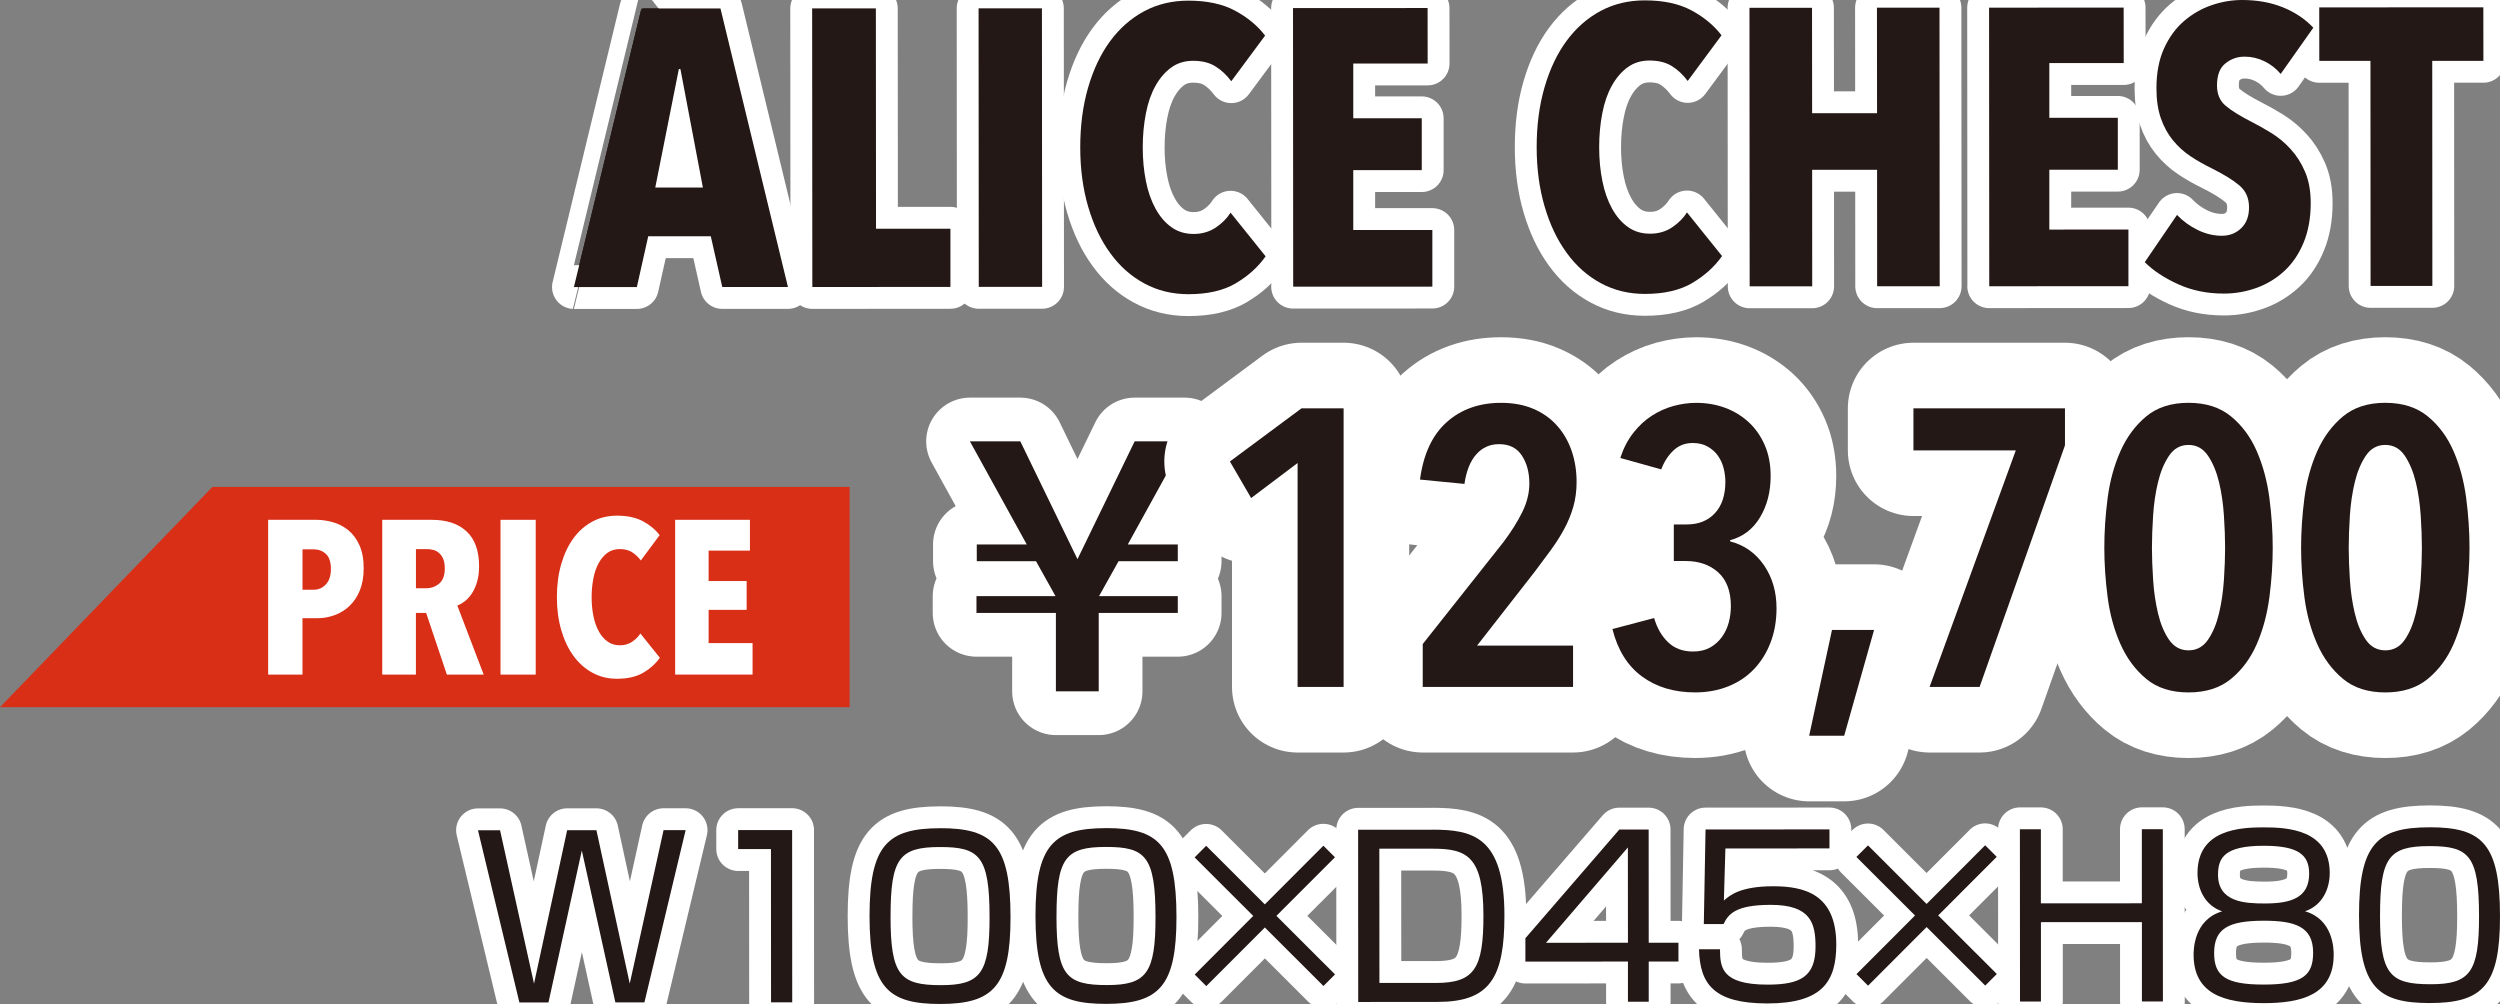
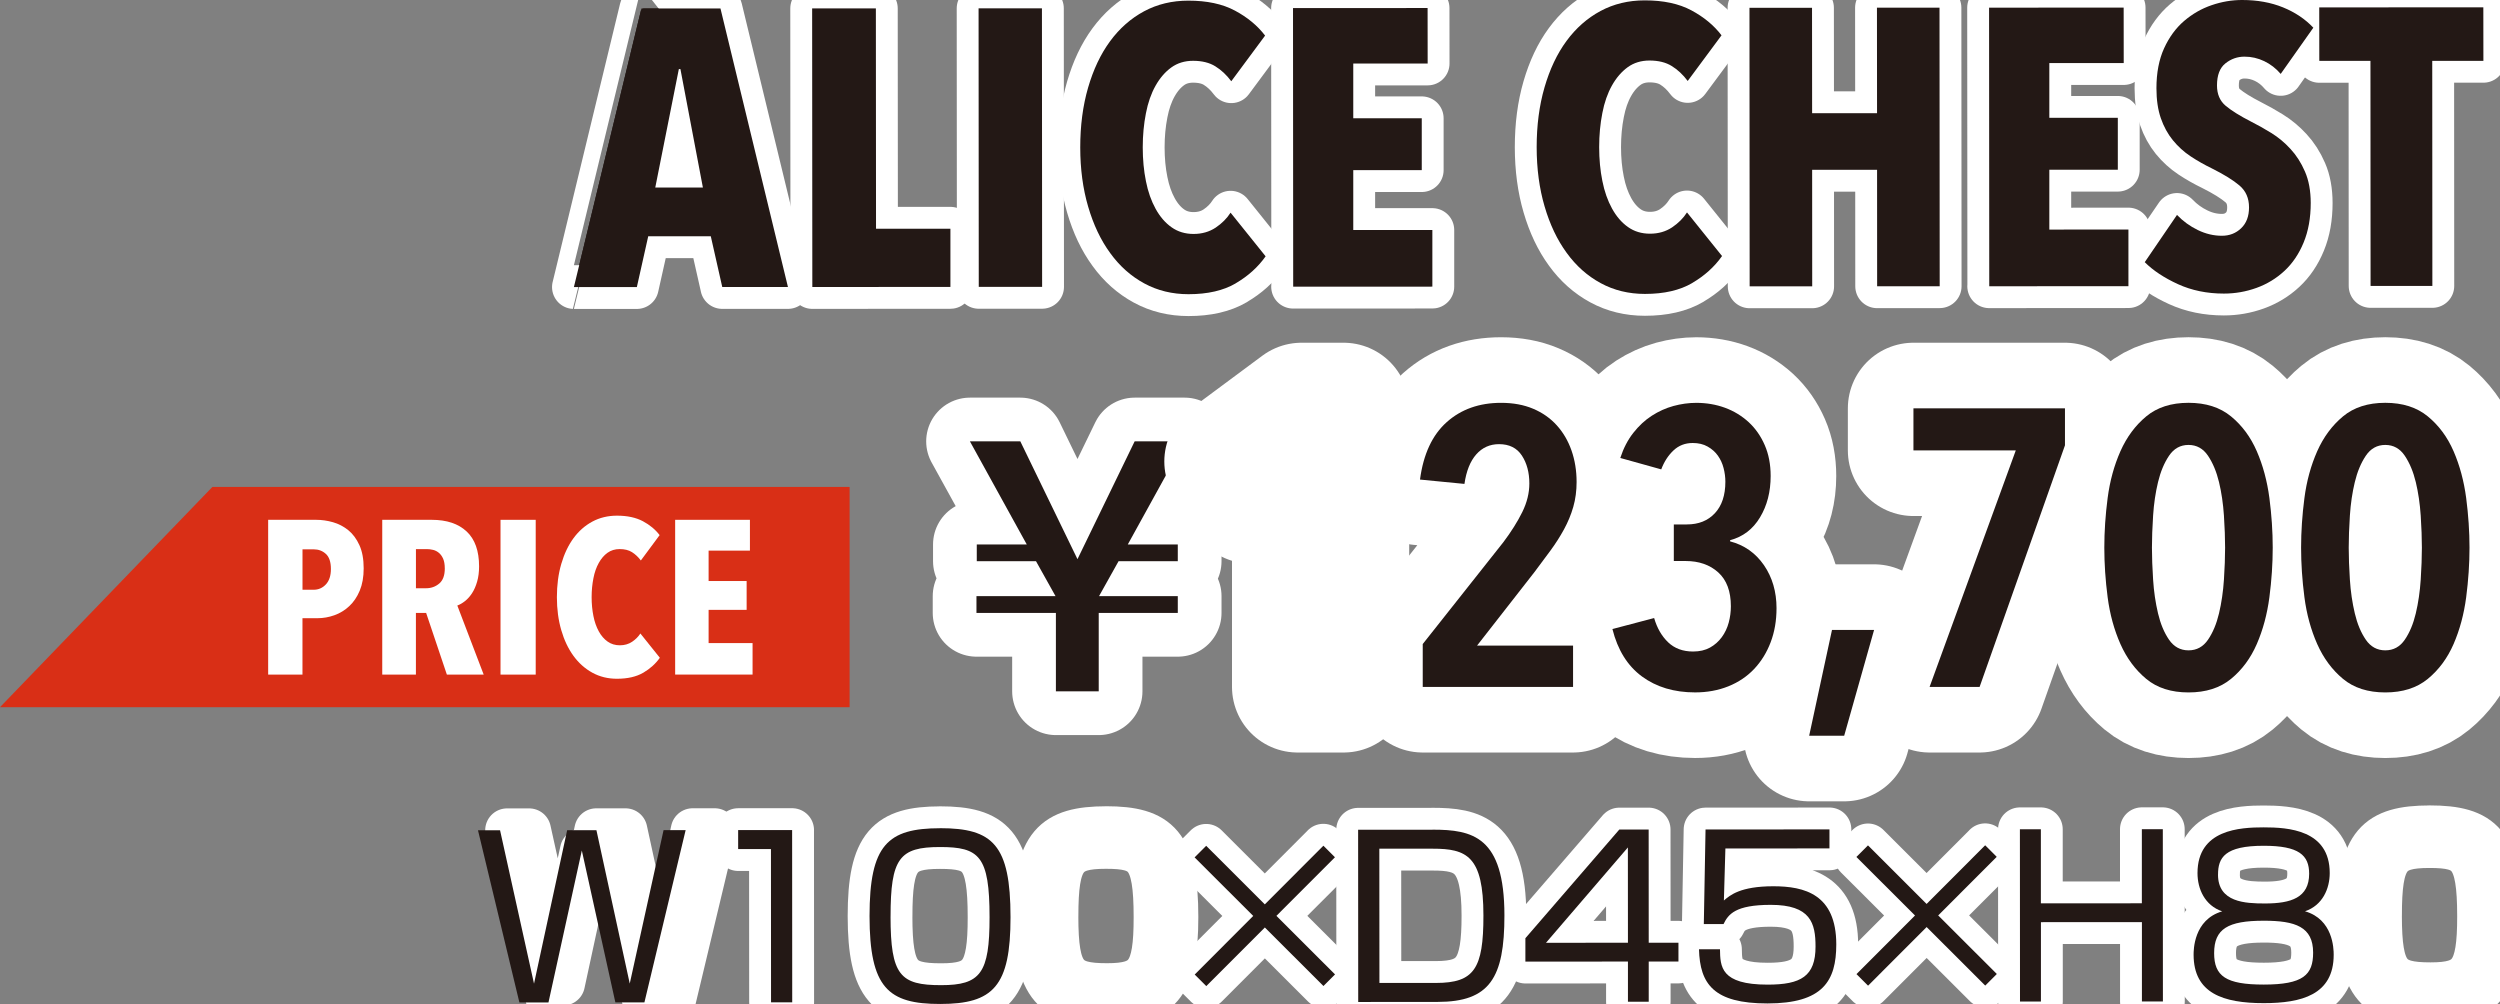
<svg xmlns="http://www.w3.org/2000/svg" id="_レイヤー_2" data-name="レイヤー 2" viewBox="0 0 81.322 32.658">
  <rect x="0" y="0" width="81.322" height="32.658" fill="#808080" stroke="none" />
  <defs>
    <style>
      .cls-1 {
        stroke-width: 1.422px;
      }

      .cls-1, .cls-2, .cls-3 {
        fill: none;
        stroke: #fff;
        stroke-linejoin: round;
      }

      .cls-2 {
        stroke-width: 4.267px;
      }

      .cls-4 {
        fill: #fff;
      }

      .cls-5 {
        fill: #d92f16;
      }

      .cls-6 {
        fill: #231815;
      }

      .cls-7 {
        fill: #22272c;
      }

      .cls-3 {
        stroke-width: 2.845px;
      }
    </style>
  </defs>
  <g id="_レイヤー_1-2" data-name="レイヤー 1">
    <g>
      <g>
        <path class="cls-6" d="m23.494,9.336l-.373-1.651h-2.035s-.37,1.653-.37,1.653h-2.048S20.864.276,20.864.276h2.572s2.195,9.06,2.195,9.06h-2.138Zm-1.361-7.09h-.051l-.767,3.854h1.549s-.731-3.854-.731-3.854Z" />
        <path class="cls-6" d="m26.424,9.335l-.006-9.062h2.073s.005,7.167.005,7.167h2.42s0,1.893,0,1.893l-4.493.003Z" />
        <path class="cls-6" d="m31.838,9.332l-.006-9.062h2.061s.006,9.061.006,9.061h-2.061Z" />
        <path class="cls-6" d="m40.197,9.217c-.401.235-.913.353-1.536.353-.529,0-1.009-.117-1.439-.351-.432-.234-.801-.562-1.107-.985-.309-.422-.547-.925-.718-1.51-.172-.584-.257-1.227-.258-1.926,0-.708.084-1.357.255-1.946s.408-1.092.716-1.511c.307-.418.676-.743,1.106-.974.431-.231.91-.346,1.439-.346.606,0,1.111.107,1.517.325.406.217.733.488.98.812l-1.1,1.485c-.153-.205-.326-.367-.519-.486-.191-.119-.433-.179-.723-.179-.273,0-.511.073-.711.218s-.371.344-.512.595c-.141.252-.246.551-.312.896-.068.346-.103.715-.103,1.107,0,.393.035.76.104,1.101.067.342.173.64.314.896.141.256.313.457.519.602.204.145.443.217.717.217.272,0,.512-.069.717-.205.204-.137.366-.299.486-.487l1.14,1.42c-.247.35-.571.643-.973.877Z" />
        <path class="cls-6" d="m42.066,9.325l-.006-9.062,4.378-.002.002,1.805h-2.42s0,1.781,0,1.781h2.228s0,1.688,0,1.688h-2.228s0,1.947,0,1.947h2.573s0,1.842,0,1.842l-4.531.002Z" />
        <path class="cls-6" d="m55.044,9.208c-.401.235-.913.353-1.536.353-.529,0-1.009-.117-1.439-.351-.432-.234-.801-.562-1.107-.985-.309-.423-.547-.925-.718-1.51-.172-.584-.257-1.227-.258-1.926,0-.708.084-1.357.255-1.946s.408-1.093.716-1.511c.307-.418.676-.743,1.106-.974.431-.231.91-.346,1.439-.346.606,0,1.111.107,1.517.325.406.217.733.488.98.812l-1.1,1.485c-.153-.205-.326-.367-.519-.486-.191-.119-.433-.179-.723-.179-.273,0-.511.073-.711.218-.2.146-.371.344-.512.596-.141.252-.246.55-.312.896-.068.346-.103.715-.103,1.107,0,.393.035.76.104,1.101.067.341.173.64.314.896.141.256.313.457.519.602.204.145.443.217.717.217.272,0,.512-.069.717-.205.204-.137.366-.299.486-.487l1.14,1.419c-.247.351-.571.643-.973.878Z" />
        <path class="cls-6" d="m61.061,9.313l-.002-3.789h-2.112s.002,3.791.002,3.791h-2.035s-.006-9.062-.006-9.062h2.035s.003,3.429.003,3.429h2.112s-.003-3.432-.003-3.432h2.035s.006,9.061.006,9.061h-2.035Z" />
-         <path class="cls-6" d="m64.708,9.311l-.006-9.062,4.378-.002.002,1.805h-2.42s0,1.781,0,1.781h2.228s0,1.688,0,1.688h-2.228s0,1.947,0,1.947l2.573-.002v1.843s-4.53.003-4.53.003Z" />
        <path class="cls-6" d="m74.189,2.405c-.153-.179-.332-.318-.537-.416-.206-.098-.419-.147-.642-.146-.23,0-.437.073-.619.218-.184.146-.275.385-.275.719,0,.282.094.502.281.66.188.158.466.331.833.519.206.103.423.225.65.365.229.141.437.314.625.519.19.205.348.45.472.737.125.287.187.626.188,1.02,0,.487-.077.917-.231,1.289-.153.372-.362.68-.624.923s-.564.428-.907.552-.698.186-1.064.186c-.547,0-1.044-.102-1.491-.306-.448-.205-.809-.443-1.082-.716l1.049-1.537c.196.205.422.369.679.493.256.124.516.185.78.185.248,0,.457-.081.627-.244.171-.162.257-.389.257-.679,0-.299-.104-.535-.309-.71s-.504-.36-.896-.556c-.247-.12-.479-.251-.697-.396-.219-.145-.41-.32-.577-.524-.166-.205-.296-.443-.391-.717-.094-.273-.142-.597-.142-.973,0-.503.084-.937.249-1.299.166-.363.384-.66.652-.89.27-.23.566-.401.896-.513C72.269.056,72.6,0,72.933,0c.494,0,.938.08,1.331.24.394.161.722.381.986.661l-1.062,1.504Z" />
        <path class="cls-6" d="m79.118,1.98l.004,7.322h-2.01s-.004-7.321-.004-7.321h-1.664s-.002-1.74-.002-1.74l5.338-.003.002,1.741h-1.664Z" />
      </g>
      <g>
        <path class="cls-1" d="m23.494,9.336l-.373-1.651h-2.035s-.37,1.653-.37,1.653h-2.048S20.864.276,20.864.276h2.572s2.195,9.06,2.195,9.06h-2.138Zm-1.361-7.09h-.051l-.767,3.854h1.549s-.731-3.854-.731-3.854Z" />
        <path class="cls-1" d="m26.424,9.335l-.006-9.062h2.073s.005,7.167.005,7.167h2.42s0,1.893,0,1.893l-4.493.003Z" />
        <path class="cls-1" d="m31.838,9.332l-.006-9.062h2.061s.006,9.061.006,9.061h-2.061Z" />
        <path class="cls-1" d="m40.197,9.217c-.401.235-.913.353-1.536.353-.529,0-1.009-.117-1.439-.351-.432-.234-.801-.562-1.107-.985-.309-.422-.547-.925-.718-1.51-.172-.584-.257-1.227-.258-1.926,0-.708.084-1.357.255-1.946s.408-1.092.716-1.511c.307-.418.676-.743,1.106-.974.431-.231.91-.346,1.439-.346.606,0,1.111.107,1.517.325.406.217.733.488.98.812l-1.1,1.485c-.153-.205-.326-.367-.519-.486-.191-.119-.433-.179-.723-.179-.273,0-.511.073-.711.218s-.371.344-.512.595c-.141.252-.246.551-.312.896-.068.346-.103.715-.103,1.107,0,.393.035.76.104,1.101.067.342.173.64.314.896.141.256.313.457.519.602.204.145.443.217.717.217.272,0,.512-.069.717-.205.204-.137.366-.299.486-.487l1.14,1.42c-.247.35-.571.643-.973.877Z" />
        <path class="cls-1" d="m42.066,9.325l-.006-9.062,4.378-.002.002,1.805h-2.42s0,1.781,0,1.781h2.228s0,1.688,0,1.688h-2.228s0,1.947,0,1.947h2.573s0,1.842,0,1.842l-4.531.002Z" />
        <path class="cls-1" d="m55.044,9.208c-.401.235-.913.353-1.536.353-.529,0-1.009-.117-1.439-.351-.432-.234-.801-.562-1.107-.985-.309-.423-.547-.925-.718-1.51-.172-.584-.257-1.227-.258-1.926,0-.708.084-1.357.255-1.946s.408-1.093.716-1.511c.307-.418.676-.743,1.106-.974.431-.231.91-.346,1.439-.346.606,0,1.111.107,1.517.325.406.217.733.488.98.812l-1.1,1.485c-.153-.205-.326-.367-.519-.486-.191-.119-.433-.179-.723-.179-.273,0-.511.073-.711.218-.2.146-.371.344-.512.596-.141.252-.246.55-.312.896-.068.346-.103.715-.103,1.107,0,.393.035.76.104,1.101.067.341.173.64.314.896.141.256.313.457.519.602.204.145.443.217.717.217.272,0,.512-.069.717-.205.204-.137.366-.299.486-.487l1.14,1.419c-.247.351-.571.643-.973.878Z" />
        <path class="cls-1" d="m61.061,9.313l-.002-3.789h-2.112s.002,3.791.002,3.791h-2.035s-.006-9.062-.006-9.062h2.035s.003,3.429.003,3.429h2.112s-.003-3.432-.003-3.432h2.035s.006,9.061.006,9.061h-2.035Z" />
        <path class="cls-1" d="m64.708,9.311l-.006-9.062,4.378-.002.002,1.805h-2.42s0,1.781,0,1.781h2.228s0,1.688,0,1.688h-2.228s0,1.947,0,1.947l2.573-.002v1.843s-4.53.003-4.53.003Z" />
        <path class="cls-1" d="m74.189,2.405c-.153-.179-.332-.318-.537-.416-.206-.098-.419-.147-.642-.146-.23,0-.437.073-.619.218-.184.146-.275.385-.275.719,0,.282.094.502.281.66.188.158.466.331.833.519.206.103.423.225.65.365.229.141.437.314.625.519.19.205.348.45.472.737.125.287.187.626.188,1.02,0,.487-.077.917-.231,1.289-.153.372-.362.68-.624.923s-.564.428-.907.552-.698.186-1.064.186c-.547,0-1.044-.102-1.491-.306-.448-.205-.809-.443-1.082-.716l1.049-1.537c.196.205.422.369.679.493.256.124.516.185.78.185.248,0,.457-.081.627-.244.171-.162.257-.389.257-.679,0-.299-.104-.535-.309-.71s-.504-.36-.896-.556c-.247-.12-.479-.251-.697-.396-.219-.145-.41-.32-.577-.524-.166-.205-.296-.443-.391-.717-.094-.273-.142-.597-.142-.973,0-.503.084-.937.249-1.299.166-.363.384-.66.652-.89.27-.23.566-.401.896-.513C72.269.056,72.6,0,72.933,0c.494,0,.938.08,1.331.24.394.161.722.381.986.661l-1.062,1.504Z" />
        <path class="cls-1" d="m79.118,1.98l.004,7.322h-2.01s-.004-7.321-.004-7.321h-1.664s-.002-1.74-.002-1.74l5.338-.003.002,1.741h-1.664Z" />
      </g>
      <g>
        <path class="cls-6" d="m23.494,9.336l-.373-1.651h-2.035s-.37,1.653-.37,1.653h-2.048S20.864.276,20.864.276h2.572s2.195,9.06,2.195,9.06h-2.138Zm-1.361-7.09h-.051l-.767,3.854h1.549s-.731-3.854-.731-3.854Z" />
        <path class="cls-6" d="m26.424,9.335l-.006-9.062h2.073s.005,7.167.005,7.167h2.42s0,1.893,0,1.893l-4.493.003Z" />
        <path class="cls-6" d="m31.838,9.332l-.006-9.062h2.061s.006,9.061.006,9.061h-2.061Z" />
        <path class="cls-6" d="m40.197,9.217c-.401.235-.913.353-1.536.353-.529,0-1.009-.117-1.439-.351-.432-.234-.801-.562-1.107-.985-.309-.422-.547-.925-.718-1.51-.172-.584-.257-1.227-.258-1.926,0-.708.084-1.357.255-1.946s.408-1.092.716-1.511c.307-.418.676-.743,1.106-.974.431-.231.91-.346,1.439-.346.606,0,1.111.107,1.517.325.406.217.733.488.98.812l-1.1,1.485c-.153-.205-.326-.367-.519-.486-.191-.119-.433-.179-.723-.179-.273,0-.511.073-.711.218s-.371.344-.512.595c-.141.252-.246.551-.312.896-.068.346-.103.715-.103,1.107,0,.393.035.76.104,1.101.067.342.173.64.314.896.141.256.313.457.519.602.204.145.443.217.717.217.272,0,.512-.069.717-.205.204-.137.366-.299.486-.487l1.14,1.42c-.247.35-.571.643-.973.877Z" />
        <path class="cls-6" d="m42.066,9.325l-.006-9.062,4.378-.002.002,1.805h-2.42s0,1.781,0,1.781h2.228s0,1.688,0,1.688h-2.228s0,1.947,0,1.947h2.573s0,1.842,0,1.842l-4.531.002Z" />
        <path class="cls-6" d="m55.044,9.208c-.401.235-.913.353-1.536.353-.529,0-1.009-.117-1.439-.351-.432-.234-.801-.562-1.107-.985-.309-.423-.547-.925-.718-1.51-.172-.584-.257-1.227-.258-1.926,0-.708.084-1.357.255-1.946s.408-1.093.716-1.511c.307-.418.676-.743,1.106-.974.431-.231.91-.346,1.439-.346.606,0,1.111.107,1.517.325.406.217.733.488.98.812l-1.1,1.485c-.153-.205-.326-.367-.519-.486-.191-.119-.433-.179-.723-.179-.273,0-.511.073-.711.218-.2.146-.371.344-.512.596-.141.252-.246.55-.312.896-.068.346-.103.715-.103,1.107,0,.393.035.76.104,1.101.067.341.173.64.314.896.141.256.313.457.519.602.204.145.443.217.717.217.272,0,.512-.069.717-.205.204-.137.366-.299.486-.487l1.14,1.419c-.247.351-.571.643-.973.878Z" />
        <path class="cls-6" d="m61.061,9.313l-.002-3.789h-2.112s.002,3.791.002,3.791h-2.035s-.006-9.062-.006-9.062h2.035s.003,3.429.003,3.429h2.112s-.003-3.432-.003-3.432h2.035s.006,9.061.006,9.061h-2.035Z" />
        <path class="cls-6" d="m64.708,9.311l-.006-9.062,4.378-.002.002,1.805h-2.42s0,1.781,0,1.781h2.228s0,1.688,0,1.688h-2.228s0,1.947,0,1.947l2.573-.002v1.843s-4.53.003-4.53.003Z" />
        <path class="cls-6" d="m74.189,2.405c-.153-.179-.332-.318-.537-.416-.206-.098-.419-.147-.642-.146-.23,0-.437.073-.619.218-.184.146-.275.385-.275.719,0,.282.094.502.281.66.188.158.466.331.833.519.206.103.423.225.65.365.229.141.437.314.625.519.19.205.348.45.472.737.125.287.187.626.188,1.02,0,.487-.077.917-.231,1.289-.153.372-.362.68-.624.923s-.564.428-.907.552-.698.186-1.064.186c-.547,0-1.044-.102-1.491-.306-.448-.205-.809-.443-1.082-.716l1.049-1.537c.196.205.422.369.679.493.256.124.516.185.78.185.248,0,.457-.081.627-.244.171-.162.257-.389.257-.679,0-.299-.104-.535-.309-.71s-.504-.36-.896-.556c-.247-.12-.479-.251-.697-.396-.219-.145-.41-.32-.577-.524-.166-.205-.296-.443-.391-.717-.094-.273-.142-.597-.142-.973,0-.503.084-.937.249-1.299.166-.363.384-.66.652-.89.27-.23.566-.401.896-.513C72.269.056,72.6,0,72.933,0c.494,0,.938.08,1.331.24.394.161.722.381.986.661l-1.062,1.504Z" />
        <path class="cls-6" d="m79.118,1.98l.004,7.322h-2.01s-.004-7.321-.004-7.321h-1.664s-.002-1.74-.002-1.74l5.338-.003.002,1.741h-1.664Z" />
      </g>
    </g>
    <g>
      <g>
        <path class="cls-6" d="m33.19,14.357l1.859,3.832,1.86-3.832h1.626l-1.849,3.353h1.626v.546h-1.927l-.635,1.136h2.562v.546h-2.572v2.551h-1.393v-2.551h-2.584v-.546h2.572l-.635-1.136h-1.927v-.546h1.626l-1.849-3.353h1.638Z" />
        <path class="cls-3" d="m33.19,14.357l1.859,3.832,1.86-3.832h1.626l-1.849,3.353h1.626v.546h-1.927l-.635,1.136h2.562v.546h-2.572v2.551h-1.393v-2.551h-2.584v-.546h2.572l-.635-1.136h-1.927v-.546h1.626l-1.849-3.353h1.638Z" />
        <path class="cls-6" d="m33.19,14.357l1.859,3.832,1.86-3.832h1.626l-1.849,3.353h1.626v.546h-1.927l-.635,1.136h2.562v.546h-2.572v2.551h-1.393v-2.551h-2.584v-.546h2.572l-.635-1.136h-1.927v-.546h1.626l-1.849-3.353h1.638Z" />
      </g>
      <g>
        <g>
          <path class="cls-6" d="m42.209,22.345v-7.284l-1.511,1.14-.691-1.19,2.33-1.729h1.369v9.063h-1.497Z" />
          <path class="cls-6" d="m51.285,15.676c0,.29-.036.561-.108.812-.072.252-.173.495-.301.73s-.275.465-.441.691c-.167.227-.34.459-.519.698l-1.869,2.394h3.123v1.344h-4.89v-1.395l2.624-3.315c.257-.341.461-.668.615-.979.153-.312.229-.621.229-.928,0-.358-.081-.662-.243-.909-.162-.247-.409-.371-.742-.371-.299,0-.546.111-.742.333-.196.222-.324.542-.384.96l-1.446-.141c.11-.828.4-1.45.87-1.869.469-.418,1.058-.627,1.767-.627.393,0,.74.064,1.043.192s.559.307.768.538.369.503.48.819c.11.315.166.657.166,1.024Z" />
          <path class="cls-6" d="m57.788,19.785c0,.401-.063.77-.191,1.107-.128.337-.308.627-.538.87s-.51.431-.838.563c-.329.132-.689.198-1.082.198-.683,0-1.259-.173-1.729-.519-.469-.346-.789-.859-.96-1.542l1.357-.358c.094.325.245.587.454.788.209.2.48.301.812.301.214,0,.397-.043.551-.128.153-.085.281-.198.384-.339.103-.141.178-.299.225-.474s.07-.352.07-.531c0-.486-.137-.854-.41-1.101-.272-.247-.627-.371-1.062-.371h-.384v-1.19h.423c.384,0,.688-.122.915-.367.226-.244.339-.585.339-1.022,0-.146-.019-.293-.058-.444-.038-.15-.101-.285-.186-.405-.085-.12-.196-.218-.333-.295-.136-.078-.299-.116-.486-.116-.247,0-.456.082-.627.244s-.303.367-.396.614l-1.332-.371c.103-.316.244-.588.423-.816.18-.229.38-.415.602-.558s.456-.249.704-.317c.247-.067.495-.102.742-.102.333,0,.645.054.935.16.29.107.546.263.769.467.222.205.396.455.524.749s.192.629.192,1.005c0,.512-.115.96-.346,1.344-.23.384-.555.632-.973.743v.038c.46.12.827.378,1.101.774.272.397.409.864.409,1.402Z" />
          <path class="cls-6" d="m59.99,23.933h-1.14l.743-3.443h1.369l-.973,3.443Z" />
          <path class="cls-6" d="m64.393,22.345h-1.626l2.804-7.693h-3.329v-1.37h4.929v1.204l-2.777,7.859Z" />
          <path class="cls-6" d="m73.929,17.814c0,.521-.036,1.058-.108,1.613-.073.555-.21,1.062-.41,1.523-.2.46-.479.838-.838,1.133s-.819.441-1.383.441-1.022-.147-1.376-.441c-.354-.294-.634-.672-.839-1.133-.204-.461-.344-.969-.416-1.523s-.108-1.092-.108-1.613.036-1.058.108-1.613.212-1.062.416-1.523c.205-.461.484-.838.839-1.133.354-.294.812-.442,1.376-.442s1.024.147,1.383.442.638.672.838,1.133.337.969.41,1.523c.072.555.108,1.092.108,1.613Zm-1.549,0c0-.307-.013-.655-.038-1.043-.026-.388-.079-.751-.16-1.088s-.201-.623-.358-.858c-.158-.234-.369-.352-.634-.352s-.476.117-.634.352c-.158.235-.277.521-.358.858s-.135.7-.16,1.088c-.025.389-.038.736-.038,1.043s.013.655.038,1.043c.025.389.079.753.16,1.095s.2.627.358.857.369.346.634.346.476-.115.634-.346c.157-.23.277-.516.358-.857s.134-.706.16-1.095c.025-.388.038-.736.038-1.043Z" />
          <path class="cls-6" d="m80.33,17.814c0,.521-.036,1.058-.108,1.613-.073.555-.21,1.062-.41,1.523-.2.46-.479.838-.838,1.133s-.819.441-1.383.441-1.022-.147-1.376-.441c-.354-.294-.634-.672-.839-1.133-.204-.461-.344-.969-.416-1.523s-.108-1.092-.108-1.613.036-1.058.108-1.613.212-1.062.416-1.523c.205-.461.484-.838.839-1.133.354-.294.812-.442,1.376-.442s1.024.147,1.383.442.638.672.838,1.133.337.969.41,1.523c.072.555.108,1.092.108,1.613Zm-1.549,0c0-.307-.013-.655-.038-1.043-.026-.388-.079-.751-.16-1.088s-.201-.623-.358-.858c-.158-.234-.369-.352-.634-.352s-.476.117-.634.352c-.158.235-.277.521-.358.858s-.135.7-.16,1.088c-.025.389-.038.736-.038,1.043s.013.655.038,1.043c.025.389.079.753.16,1.095s.2.627.358.857.369.346.634.346.476-.115.634-.346c.157-.23.277-.516.358-.857s.134-.706.16-1.095c.025-.388.038-.736.038-1.043Z" />
        </g>
        <g>
          <path class="cls-2" d="m42.209,22.345v-7.284l-1.511,1.14-.691-1.19,2.33-1.729h1.369v9.063h-1.497Z" />
          <path class="cls-2" d="m51.285,15.676c0,.29-.036.561-.108.812-.072.252-.173.495-.301.73s-.275.465-.441.691c-.167.227-.34.459-.519.698l-1.869,2.394h3.123v1.344h-4.89v-1.395l2.624-3.315c.257-.341.461-.668.615-.979.153-.312.229-.621.229-.928,0-.358-.081-.662-.243-.909-.162-.247-.409-.371-.742-.371-.299,0-.546.111-.742.333-.196.222-.324.542-.384.96l-1.446-.141c.11-.828.4-1.45.87-1.869.469-.418,1.058-.627,1.767-.627.393,0,.74.064,1.043.192s.559.307.768.538.369.503.48.819c.11.315.166.657.166,1.024Z" />
          <path class="cls-2" d="m57.788,19.785c0,.401-.063.77-.191,1.107-.128.337-.308.627-.538.87s-.51.431-.838.563c-.329.132-.689.198-1.082.198-.683,0-1.259-.173-1.729-.519-.469-.346-.789-.859-.96-1.542l1.357-.358c.094.325.245.587.454.788.209.2.48.301.812.301.214,0,.397-.043.551-.128.153-.085.281-.198.384-.339.103-.141.178-.299.225-.474s.07-.352.07-.531c0-.486-.137-.854-.41-1.101-.272-.247-.627-.371-1.062-.371h-.384v-1.19h.423c.384,0,.688-.122.915-.367.226-.244.339-.585.339-1.022,0-.146-.019-.293-.058-.444-.038-.15-.101-.285-.186-.405-.085-.12-.196-.218-.333-.295-.136-.078-.299-.116-.486-.116-.247,0-.456.082-.627.244s-.303.367-.396.614l-1.332-.371c.103-.316.244-.588.423-.816.18-.229.38-.415.602-.558s.456-.249.704-.317c.247-.067.495-.102.742-.102.333,0,.645.054.935.16.29.107.546.263.769.467.222.205.396.455.524.749s.192.629.192,1.005c0,.512-.115.96-.346,1.344-.23.384-.555.632-.973.743v.038c.46.12.827.378,1.101.774.272.397.409.864.409,1.402Z" />
          <path class="cls-2" d="m59.99,23.933h-1.14l.743-3.443h1.369l-.973,3.443Z" />
          <path class="cls-2" d="m64.393,22.345h-1.626l2.804-7.693h-3.329v-1.37h4.929v1.204l-2.777,7.859Z" />
          <path class="cls-2" d="m73.929,17.814c0,.521-.036,1.058-.108,1.613-.073.555-.21,1.062-.41,1.523-.2.46-.479.838-.838,1.133s-.819.441-1.383.441-1.022-.147-1.376-.441c-.354-.294-.634-.672-.839-1.133-.204-.461-.344-.969-.416-1.523s-.108-1.092-.108-1.613.036-1.058.108-1.613.212-1.062.416-1.523c.205-.461.484-.838.839-1.133.354-.294.812-.442,1.376-.442s1.024.147,1.383.442.638.672.838,1.133.337.969.41,1.523c.072.555.108,1.092.108,1.613Zm-1.549,0c0-.307-.013-.655-.038-1.043-.026-.388-.079-.751-.16-1.088s-.201-.623-.358-.858c-.158-.234-.369-.352-.634-.352s-.476.117-.634.352c-.158.235-.277.521-.358.858s-.135.7-.16,1.088c-.025.389-.038.736-.038,1.043s.013.655.038,1.043c.025.389.079.753.16,1.095s.2.627.358.857.369.346.634.346.476-.115.634-.346c.157-.23.277-.516.358-.857s.134-.706.16-1.095c.025-.388.038-.736.038-1.043Z" />
          <path class="cls-2" d="m80.33,17.814c0,.521-.036,1.058-.108,1.613-.073.555-.21,1.062-.41,1.523-.2.46-.479.838-.838,1.133s-.819.441-1.383.441-1.022-.147-1.376-.441c-.354-.294-.634-.672-.839-1.133-.204-.461-.344-.969-.416-1.523s-.108-1.092-.108-1.613.036-1.058.108-1.613.212-1.062.416-1.523c.205-.461.484-.838.839-1.133.354-.294.812-.442,1.376-.442s1.024.147,1.383.442.638.672.838,1.133.337.969.41,1.523c.072.555.108,1.092.108,1.613Zm-1.549,0c0-.307-.013-.655-.038-1.043-.026-.388-.079-.751-.16-1.088s-.201-.623-.358-.858c-.158-.234-.369-.352-.634-.352s-.476.117-.634.352c-.158.235-.277.521-.358.858s-.135.7-.16,1.088c-.025.389-.038.736-.038,1.043s.013.655.038,1.043c.025.389.079.753.16,1.095s.2.627.358.857.369.346.634.346.476-.115.634-.346c.157-.23.277-.516.358-.857s.134-.706.16-1.095c.025-.388.038-.736.038-1.043Z" />
        </g>
        <g>
-           <path class="cls-6" d="m42.209,22.345v-7.284l-1.511,1.14-.691-1.19,2.33-1.729h1.369v9.063h-1.497Z" />
          <path class="cls-6" d="m51.285,15.676c0,.29-.036.561-.108.812-.072.252-.173.495-.301.73s-.275.465-.441.691c-.167.227-.34.459-.519.698l-1.869,2.394h3.123v1.344h-4.89v-1.395l2.624-3.315c.257-.341.461-.668.615-.979.153-.312.229-.621.229-.928,0-.358-.081-.662-.243-.909-.162-.247-.409-.371-.742-.371-.299,0-.546.111-.742.333-.196.222-.324.542-.384.96l-1.446-.141c.11-.828.4-1.45.87-1.869.469-.418,1.058-.627,1.767-.627.393,0,.74.064,1.043.192s.559.307.768.538.369.503.48.819c.11.315.166.657.166,1.024Z" />
          <path class="cls-6" d="m57.788,19.785c0,.401-.063.77-.191,1.107-.128.337-.308.627-.538.87s-.51.431-.838.563c-.329.132-.689.198-1.082.198-.683,0-1.259-.173-1.729-.519-.469-.346-.789-.859-.96-1.542l1.357-.358c.094.325.245.587.454.788.209.2.48.301.812.301.214,0,.397-.043.551-.128.153-.085.281-.198.384-.339.103-.141.178-.299.225-.474s.07-.352.07-.531c0-.486-.137-.854-.41-1.101-.272-.247-.627-.371-1.062-.371h-.384v-1.19h.423c.384,0,.688-.122.915-.367.226-.244.339-.585.339-1.022,0-.146-.019-.293-.058-.444-.038-.15-.101-.285-.186-.405-.085-.12-.196-.218-.333-.295-.136-.078-.299-.116-.486-.116-.247,0-.456.082-.627.244s-.303.367-.396.614l-1.332-.371c.103-.316.244-.588.423-.816.18-.229.38-.415.602-.558s.456-.249.704-.317c.247-.067.495-.102.742-.102.333,0,.645.054.935.16.29.107.546.263.769.467.222.205.396.455.524.749s.192.629.192,1.005c0,.512-.115.96-.346,1.344-.23.384-.555.632-.973.743v.038c.46.12.827.378,1.101.774.272.397.409.864.409,1.402Z" />
          <path class="cls-6" d="m59.99,23.933h-1.14l.743-3.443h1.369l-.973,3.443Z" />
          <path class="cls-6" d="m64.393,22.345h-1.626l2.804-7.693h-3.329v-1.37h4.929v1.204l-2.777,7.859Z" />
          <path class="cls-6" d="m73.929,17.814c0,.521-.036,1.058-.108,1.613-.073.555-.21,1.062-.41,1.523-.2.46-.479.838-.838,1.133s-.819.441-1.383.441-1.022-.147-1.376-.441c-.354-.294-.634-.672-.839-1.133-.204-.461-.344-.969-.416-1.523s-.108-1.092-.108-1.613.036-1.058.108-1.613.212-1.062.416-1.523c.205-.461.484-.838.839-1.133.354-.294.812-.442,1.376-.442s1.024.147,1.383.442.638.672.838,1.133.337.969.41,1.523c.072.555.108,1.092.108,1.613Zm-1.549,0c0-.307-.013-.655-.038-1.043-.026-.388-.079-.751-.16-1.088s-.201-.623-.358-.858c-.158-.234-.369-.352-.634-.352s-.476.117-.634.352c-.158.235-.277.521-.358.858s-.135.7-.16,1.088c-.025.389-.038.736-.038,1.043s.013.655.038,1.043c.025.389.079.753.16,1.095s.2.627.358.857.369.346.634.346.476-.115.634-.346c.157-.23.277-.516.358-.857s.134-.706.16-1.095c.025-.388.038-.736.038-1.043Z" />
          <path class="cls-6" d="m80.33,17.814c0,.521-.036,1.058-.108,1.613-.073.555-.21,1.062-.41,1.523-.2.46-.479.838-.838,1.133s-.819.441-1.383.441-1.022-.147-1.376-.441c-.354-.294-.634-.672-.839-1.133-.204-.461-.344-.969-.416-1.523s-.108-1.092-.108-1.613.036-1.058.108-1.613.212-1.062.416-1.523c.205-.461.484-.838.839-1.133.354-.294.812-.442,1.376-.442s1.024.147,1.383.442.638.672.838,1.133.337.969.41,1.523c.072.555.108,1.092.108,1.613Zm-1.549,0c0-.307-.013-.655-.038-1.043-.026-.388-.079-.751-.16-1.088s-.201-.623-.358-.858c-.158-.234-.369-.352-.634-.352s-.476.117-.634.352c-.158.235-.277.521-.358.858s-.135.7-.16,1.088c-.025.389-.038.736-.038,1.043s.013.655.038,1.043c.025.389.079.753.16,1.095s.2.627.358.857.369.346.634.346.476-.115.634-.346c.157-.23.277-.516.358-.857s.134-.706.16-1.095c.025-.388.038-.736.038-1.043Z" />
        </g>
      </g>
    </g>
    <g>
      <g>
-         <path class="cls-7" d="m18.926,27.666l-1.085,4.943h-.946s-1.347-5.602-1.347-5.602h.718s1.105,4.99,1.105,4.99l1.078-4.992h.952s1.084,4.99,1.084,4.99l1.1-4.992h.718s-1.341,5.604-1.341,5.604h-.945s-1.091-4.941-1.091-4.941Z" />
        <path class="cls-7" d="m25.767,27.001l.003,5.603h-.689l-.003-4.984h-1.067s0-.618,0-.618h1.757Z" />
        <path class="cls-7" d="m30.581,26.94c1.714,0,2.289.539,2.29,2.893.002,2.254-.566,2.824-2.287,2.825-1.692.001-2.297-.525-2.299-2.857,0-2.318.589-2.858,2.296-2.86Zm-1.613,2.874c.002,1.913.314,2.233,1.645,2.232,1.28,0,1.578-.385,1.576-2.212,0-1.991-.335-2.282-1.614-2.281-1.315,0-1.607.363-1.606,2.262Z" />
        <path class="cls-7" d="m35.979,26.937c1.714,0,2.289.539,2.29,2.893.002,2.254-.566,2.824-2.287,2.825-1.692.001-2.297-.525-2.299-2.857,0-2.318.589-2.858,2.296-2.86Zm-1.613,2.874c.002,1.913.314,2.233,1.645,2.232,1.28,0,1.578-.385,1.576-2.212,0-1.991-.335-2.282-1.614-2.281-1.315,0-1.607.363-1.606,2.262Z" />
        <path class="cls-7" d="m43.047,27.509l.377.377-1.904,1.906,1.907,1.905-.377.377-1.906-1.904-1.905,1.907-.377-.376,1.904-1.907-1.907-1.904.377-.377,1.907,1.905,1.904-1.907Z" />
        <path class="cls-7" d="m46.596,26.988c1.302,0,2.34.219,2.341,2.786.002,2.041-.481,2.816-2.174,2.817l-2.582.002-.003-5.603h2.418Zm-1.728.62l.003,4.366h1.842c1.237-.002,1.543-.457,1.541-2.192,0-1.934-.542-2.176-1.651-2.175h-1.734Z" />
        <path class="cls-7" d="m53.629,26.983l.002,3.683h.967s0,.611,0,.611h-.967s0,1.309,0,1.309h-.676v-1.308s-3.336.002-3.336.002v-.761l3.056-3.536h.953Zm-.676.583l-2.664,3.102,2.666-.002-.002-3.1Z" />
        <path class="cls-7" d="m59.51,26.979v.619l-3.385.002-.049,1.692c.199-.171.533-.462,1.607-.463,1.017,0,2.048.262,2.049,1.891,0,1.194-.44,1.92-2.239,1.921-1.749,0-2.197-.632-2.227-1.763h.683c.009.562.016,1.152,1.552,1.151,1.08,0,1.557-.271,1.556-1.238,0-.761-.157-1.358-1.458-1.357-1.152,0-1.38.307-1.535.626h-.641s.056-3.078.056-3.078l4.031-.002Z" />
        <path class="cls-7" d="m64.574,27.495l.377.377-1.904,1.906,1.907,1.905-.377.377-1.906-1.904-1.905,1.907-.377-.376,1.904-1.907-1.907-1.904.377-.377,1.907,1.905,1.904-1.907Z" />
        <path class="cls-7" d="m69.674,29.995l-3.285.002v2.581s-.681,0-.681,0l-.003-5.603h.682s0,2.41,0,2.41l3.285-.002v-2.41s.682,0,.682,0l.003,5.603h-.683s0-2.581,0-2.581Z" />
        <path class="cls-7" d="m75.912,31.058c0,1.309-1.059,1.572-2.274,1.573-1.322,0-2.282-.319-2.283-1.577,0-.143,0-1.138.93-1.409-.568-.192-.803-.732-.803-1.244,0-1.422,1.385-1.487,2.153-1.488.789,0,2.147.077,2.148,1.485,0,.512-.234,1.052-.804,1.245.911.263.933,1.208.933,1.415Zm-.669-.07c0-.839-.575-1.039-1.606-1.038-1.166,0-1.614.264-1.614,1.054,0,.747.378,1.023,1.615,1.023,1.28,0,1.606-.314,1.605-1.039Zm-3.094-2.537c0,.903.889.938,1.529.938.846,0,1.436-.186,1.436-.968,0-.604-.335-.91-1.479-.909-1.266,0-1.486.385-1.485.94Z" />
        <path class="cls-7" d="m79.032,26.91c1.714,0,2.289.539,2.29,2.893.002,2.254-.566,2.824-2.287,2.825-1.692,0-2.297-.525-2.299-2.857,0-2.318.589-2.859,2.296-2.86Zm-1.613,2.874c.002,1.913.314,2.232,1.645,2.232,1.28,0,1.578-.385,1.576-2.212,0-1.991-.335-2.282-1.614-2.281-1.315,0-1.607.363-1.606,2.262Z" />
      </g>
      <g>
-         <path class="cls-1" d="m18.926,27.666l-1.085,4.943h-.946s-1.347-5.602-1.347-5.602h.718s1.105,4.99,1.105,4.99l1.078-4.992h.952s1.084,4.99,1.084,4.99l1.1-4.992h.718s-1.341,5.604-1.341,5.604h-.945s-1.091-4.941-1.091-4.941Z" />
+         <path class="cls-1" d="m18.926,27.666l-1.085,4.943s-1.347-5.602-1.347-5.602h.718s1.105,4.99,1.105,4.99l1.078-4.992h.952s1.084,4.99,1.084,4.99l1.1-4.992h.718s-1.341,5.604-1.341,5.604h-.945s-1.091-4.941-1.091-4.941Z" />
        <path class="cls-1" d="m25.767,27.001l.003,5.603h-.689l-.003-4.984h-1.067s0-.618,0-.618h1.757Z" />
        <path class="cls-1" d="m30.581,26.94c1.714,0,2.289.539,2.29,2.893.002,2.254-.566,2.824-2.287,2.825-1.692.001-2.297-.525-2.299-2.857,0-2.318.589-2.858,2.296-2.86Zm-1.613,2.874c.002,1.913.314,2.233,1.645,2.232,1.28,0,1.578-.385,1.576-2.212,0-1.991-.335-2.282-1.614-2.281-1.315,0-1.607.363-1.606,2.262Z" />
        <path class="cls-1" d="m35.979,26.937c1.714,0,2.289.539,2.29,2.893.002,2.254-.566,2.824-2.287,2.825-1.692.001-2.297-.525-2.299-2.857,0-2.318.589-2.858,2.296-2.86Zm-1.613,2.874c.002,1.913.314,2.233,1.645,2.232,1.28,0,1.578-.385,1.576-2.212,0-1.991-.335-2.282-1.614-2.281-1.315,0-1.607.363-1.606,2.262Z" />
        <path class="cls-1" d="m43.047,27.509l.377.377-1.904,1.906,1.907,1.905-.377.377-1.906-1.904-1.905,1.907-.377-.376,1.904-1.907-1.907-1.904.377-.377,1.907,1.905,1.904-1.907Z" />
        <path class="cls-1" d="m46.596,26.988c1.302,0,2.34.219,2.341,2.786.002,2.041-.481,2.816-2.174,2.817l-2.582.002-.003-5.603h2.418Zm-1.728.62l.003,4.366h1.842c1.237-.002,1.543-.457,1.541-2.192,0-1.934-.542-2.176-1.651-2.175h-1.734Z" />
        <path class="cls-1" d="m53.629,26.983l.002,3.683h.967s0,.611,0,.611h-.967s0,1.309,0,1.309h-.676v-1.308s-3.336.002-3.336.002v-.761l3.056-3.536h.953Zm-.676.583l-2.664,3.102,2.666-.002-.002-3.1Z" />
        <path class="cls-1" d="m59.51,26.979v.619l-3.385.002-.049,1.692c.199-.171.533-.462,1.607-.463,1.017,0,2.048.262,2.049,1.891,0,1.194-.44,1.92-2.239,1.921-1.749,0-2.197-.632-2.227-1.763h.683c.009.562.016,1.152,1.552,1.151,1.08,0,1.557-.271,1.556-1.238,0-.761-.157-1.358-1.458-1.357-1.152,0-1.38.307-1.535.626h-.641s.056-3.078.056-3.078l4.031-.002Z" />
        <path class="cls-1" d="m64.574,27.495l.377.377-1.904,1.906,1.907,1.905-.377.377-1.906-1.904-1.905,1.907-.377-.376,1.904-1.907-1.907-1.904.377-.377,1.907,1.905,1.904-1.907Z" />
        <path class="cls-1" d="m69.674,29.995l-3.285.002v2.581s-.681,0-.681,0l-.003-5.603h.682s0,2.41,0,2.41l3.285-.002v-2.41s.682,0,.682,0l.003,5.603h-.683s0-2.581,0-2.581Z" />
        <path class="cls-1" d="m75.912,31.058c0,1.309-1.059,1.572-2.274,1.573-1.322,0-2.282-.319-2.283-1.577,0-.143,0-1.138.93-1.409-.568-.192-.803-.732-.803-1.244,0-1.422,1.385-1.487,2.153-1.488.789,0,2.147.077,2.148,1.485,0,.512-.234,1.052-.804,1.245.911.263.933,1.208.933,1.415Zm-.669-.07c0-.839-.575-1.039-1.606-1.038-1.166,0-1.614.264-1.614,1.054,0,.747.378,1.023,1.615,1.023,1.28,0,1.606-.314,1.605-1.039Zm-3.094-2.537c0,.903.889.938,1.529.938.846,0,1.436-.186,1.436-.968,0-.604-.335-.91-1.479-.909-1.266,0-1.486.385-1.485.94Z" />
        <path class="cls-1" d="m79.032,26.91c1.714,0,2.289.539,2.29,2.893.002,2.254-.566,2.824-2.287,2.825-1.692,0-2.297-.525-2.299-2.857,0-2.318.589-2.859,2.296-2.86Zm-1.613,2.874c.002,1.913.314,2.232,1.645,2.232,1.28,0,1.578-.385,1.576-2.212,0-1.991-.335-2.282-1.614-2.281-1.315,0-1.607.363-1.606,2.262Z" />
      </g>
      <g>
        <path class="cls-6" d="m18.926,27.666l-1.085,4.943h-.946s-1.347-5.602-1.347-5.602h.718s1.105,4.99,1.105,4.99l1.078-4.992h.952s1.084,4.99,1.084,4.99l1.1-4.992h.718s-1.341,5.604-1.341,5.604h-.945s-1.091-4.941-1.091-4.941Z" />
        <path class="cls-6" d="m25.767,27.001l.003,5.603h-.689l-.003-4.984h-1.067s0-.618,0-.618h1.757Z" />
        <path class="cls-6" d="m30.581,26.94c1.714,0,2.289.539,2.29,2.893.002,2.254-.566,2.824-2.287,2.825-1.692.001-2.297-.525-2.299-2.857,0-2.318.589-2.858,2.296-2.86Zm-1.613,2.874c.002,1.913.314,2.233,1.645,2.232,1.28,0,1.578-.385,1.576-2.212,0-1.991-.335-2.282-1.614-2.281-1.315,0-1.607.363-1.606,2.262Z" />
-         <path class="cls-6" d="m35.979,26.937c1.714,0,2.289.539,2.29,2.893.002,2.254-.566,2.824-2.287,2.825-1.692.001-2.297-.525-2.299-2.857,0-2.318.589-2.858,2.296-2.86Zm-1.613,2.874c.002,1.913.314,2.233,1.645,2.232,1.28,0,1.578-.385,1.576-2.212,0-1.991-.335-2.282-1.614-2.281-1.315,0-1.607.363-1.606,2.262Z" />
        <path class="cls-6" d="m43.047,27.509l.377.377-1.904,1.906,1.907,1.905-.377.377-1.906-1.904-1.905,1.907-.377-.376,1.904-1.907-1.907-1.904.377-.377,1.907,1.905,1.904-1.907Z" />
        <path class="cls-6" d="m46.596,26.988c1.302,0,2.34.219,2.341,2.786.002,2.041-.481,2.816-2.174,2.817l-2.582.002-.003-5.603h2.418Zm-1.728.62l.003,4.366h1.842c1.237-.002,1.543-.457,1.541-2.192,0-1.934-.542-2.176-1.651-2.175h-1.734Z" />
        <path class="cls-6" d="m53.629,26.983l.002,3.683h.967s0,.611,0,.611h-.967s0,1.309,0,1.309h-.676v-1.308s-3.336.002-3.336.002v-.761l3.056-3.536h.953Zm-.676.583l-2.664,3.102,2.666-.002-.002-3.1Z" />
        <path class="cls-6" d="m59.51,26.979v.619l-3.385.002-.049,1.692c.199-.171.533-.462,1.607-.463,1.017,0,2.048.262,2.049,1.891,0,1.194-.44,1.92-2.239,1.921-1.749,0-2.197-.632-2.227-1.763h.683c.009.562.016,1.152,1.552,1.151,1.08,0,1.557-.271,1.556-1.238,0-.761-.157-1.358-1.458-1.357-1.152,0-1.38.307-1.535.626h-.641s.056-3.078.056-3.078l4.031-.002Z" />
        <path class="cls-6" d="m64.574,27.495l.377.377-1.904,1.906,1.907,1.905-.377.377-1.906-1.904-1.905,1.907-.377-.376,1.904-1.907-1.907-1.904.377-.377,1.907,1.905,1.904-1.907Z" />
        <path class="cls-6" d="m69.674,29.995l-3.285.002v2.581s-.681,0-.681,0l-.003-5.603h.682s0,2.41,0,2.41l3.285-.002v-2.41s.682,0,.682,0l.003,5.603h-.683s0-2.581,0-2.581Z" />
        <path class="cls-6" d="m75.912,31.058c0,1.309-1.059,1.572-2.274,1.573-1.322,0-2.282-.319-2.283-1.577,0-.143,0-1.138.93-1.409-.568-.192-.803-.732-.803-1.244,0-1.422,1.385-1.487,2.153-1.488.789,0,2.147.077,2.148,1.485,0,.512-.234,1.052-.804,1.245.911.263.933,1.208.933,1.415Zm-.669-.07c0-.839-.575-1.039-1.606-1.038-1.166,0-1.614.264-1.614,1.054,0,.747.378,1.023,1.615,1.023,1.28,0,1.606-.314,1.605-1.039Zm-3.094-2.537c0,.903.889.938,1.529.938.846,0,1.436-.186,1.436-.968,0-.604-.335-.91-1.479-.909-1.266,0-1.486.385-1.485.94Z" />
-         <path class="cls-6" d="m79.032,26.91c1.714,0,2.289.539,2.29,2.893.002,2.254-.566,2.824-2.287,2.825-1.692,0-2.297-.525-2.299-2.857,0-2.318.589-2.859,2.296-2.86Zm-1.613,2.874c.002,1.913.314,2.232,1.645,2.232,1.28,0,1.578-.385,1.576-2.212,0-1.991-.335-2.282-1.614-2.281-1.315,0-1.607.363-1.606,2.262Z" />
      </g>
    </g>
    <g>
      <polygon class="cls-5" points="27.637 23.004 0 23.004 6.909 15.839 27.637 15.839 27.637 23.004" />
      <g>
        <path class="cls-4" d="m11.83,18.488c0,.28-.043.521-.128.725-.085.204-.199.373-.342.505-.142.133-.303.231-.483.295-.18.064-.362.096-.547.096h-.491v1.835h-1.116v-5.035h1.564c.18,0,.361.026.544.078s.349.139.498.259c.149.121.27.284.362.487.093.204.139.455.139.754Zm-1.066.021c0-.228-.055-.392-.164-.491-.108-.1-.241-.149-.398-.149h-.362v1.315h.362c.157,0,.29-.058.398-.174.109-.116.164-.283.164-.501Z" />
        <path class="cls-4" d="m14.536,21.944l-.674-2.005h-.333v2.005h-1.095v-5.035h1.61c.487,0,.865.126,1.136.38.27.253.404.632.404,1.134,0,.185-.021.351-.064.498-.042.147-.098.273-.166.377-.068.104-.146.19-.23.256-.085.067-.168.114-.248.143l.858,2.247h-1.198Zm-.068-3.456c0-.128-.018-.232-.053-.313-.036-.081-.082-.145-.139-.192s-.12-.08-.188-.096c-.069-.017-.137-.025-.203-.025h-.355v1.273h.334c.161,0,.303-.051.424-.153s.181-.267.181-.494Z" />
        <path class="cls-4" d="m16.281,21.944v-5.035h1.145v5.035h-1.145Z" />
        <path class="cls-4" d="m20.924,21.883c-.223.13-.508.196-.854.196-.294,0-.561-.065-.8-.196s-.444-.313-.615-.547c-.171-.235-.304-.515-.398-.839s-.142-.681-.142-1.07c0-.394.047-.754.142-1.081.095-.327.228-.607.398-.839s.376-.413.615-.541.506-.192.8-.192c.337,0,.617.061.843.181.226.121.406.271.544.452l-.611.825c-.085-.114-.182-.204-.288-.271s-.24-.1-.401-.1c-.152,0-.284.041-.396.121s-.206.191-.284.331c-.078.14-.137.306-.174.498-.038.192-.058.397-.058.615s.02.422.058.612c.037.189.096.355.174.498.078.143.175.254.288.334.114.081.246.121.398.121.151,0,.284-.038.398-.114.113-.076.203-.166.27-.27l.633.79c-.137.194-.317.356-.54.487Z" />
        <path class="cls-4" d="m21.962,21.944v-5.035h2.432v1.002h-1.344v.989h1.237v.938h-1.237v1.081h1.43v1.024h-2.518Z" />
      </g>
    </g>
  </g>
</svg>